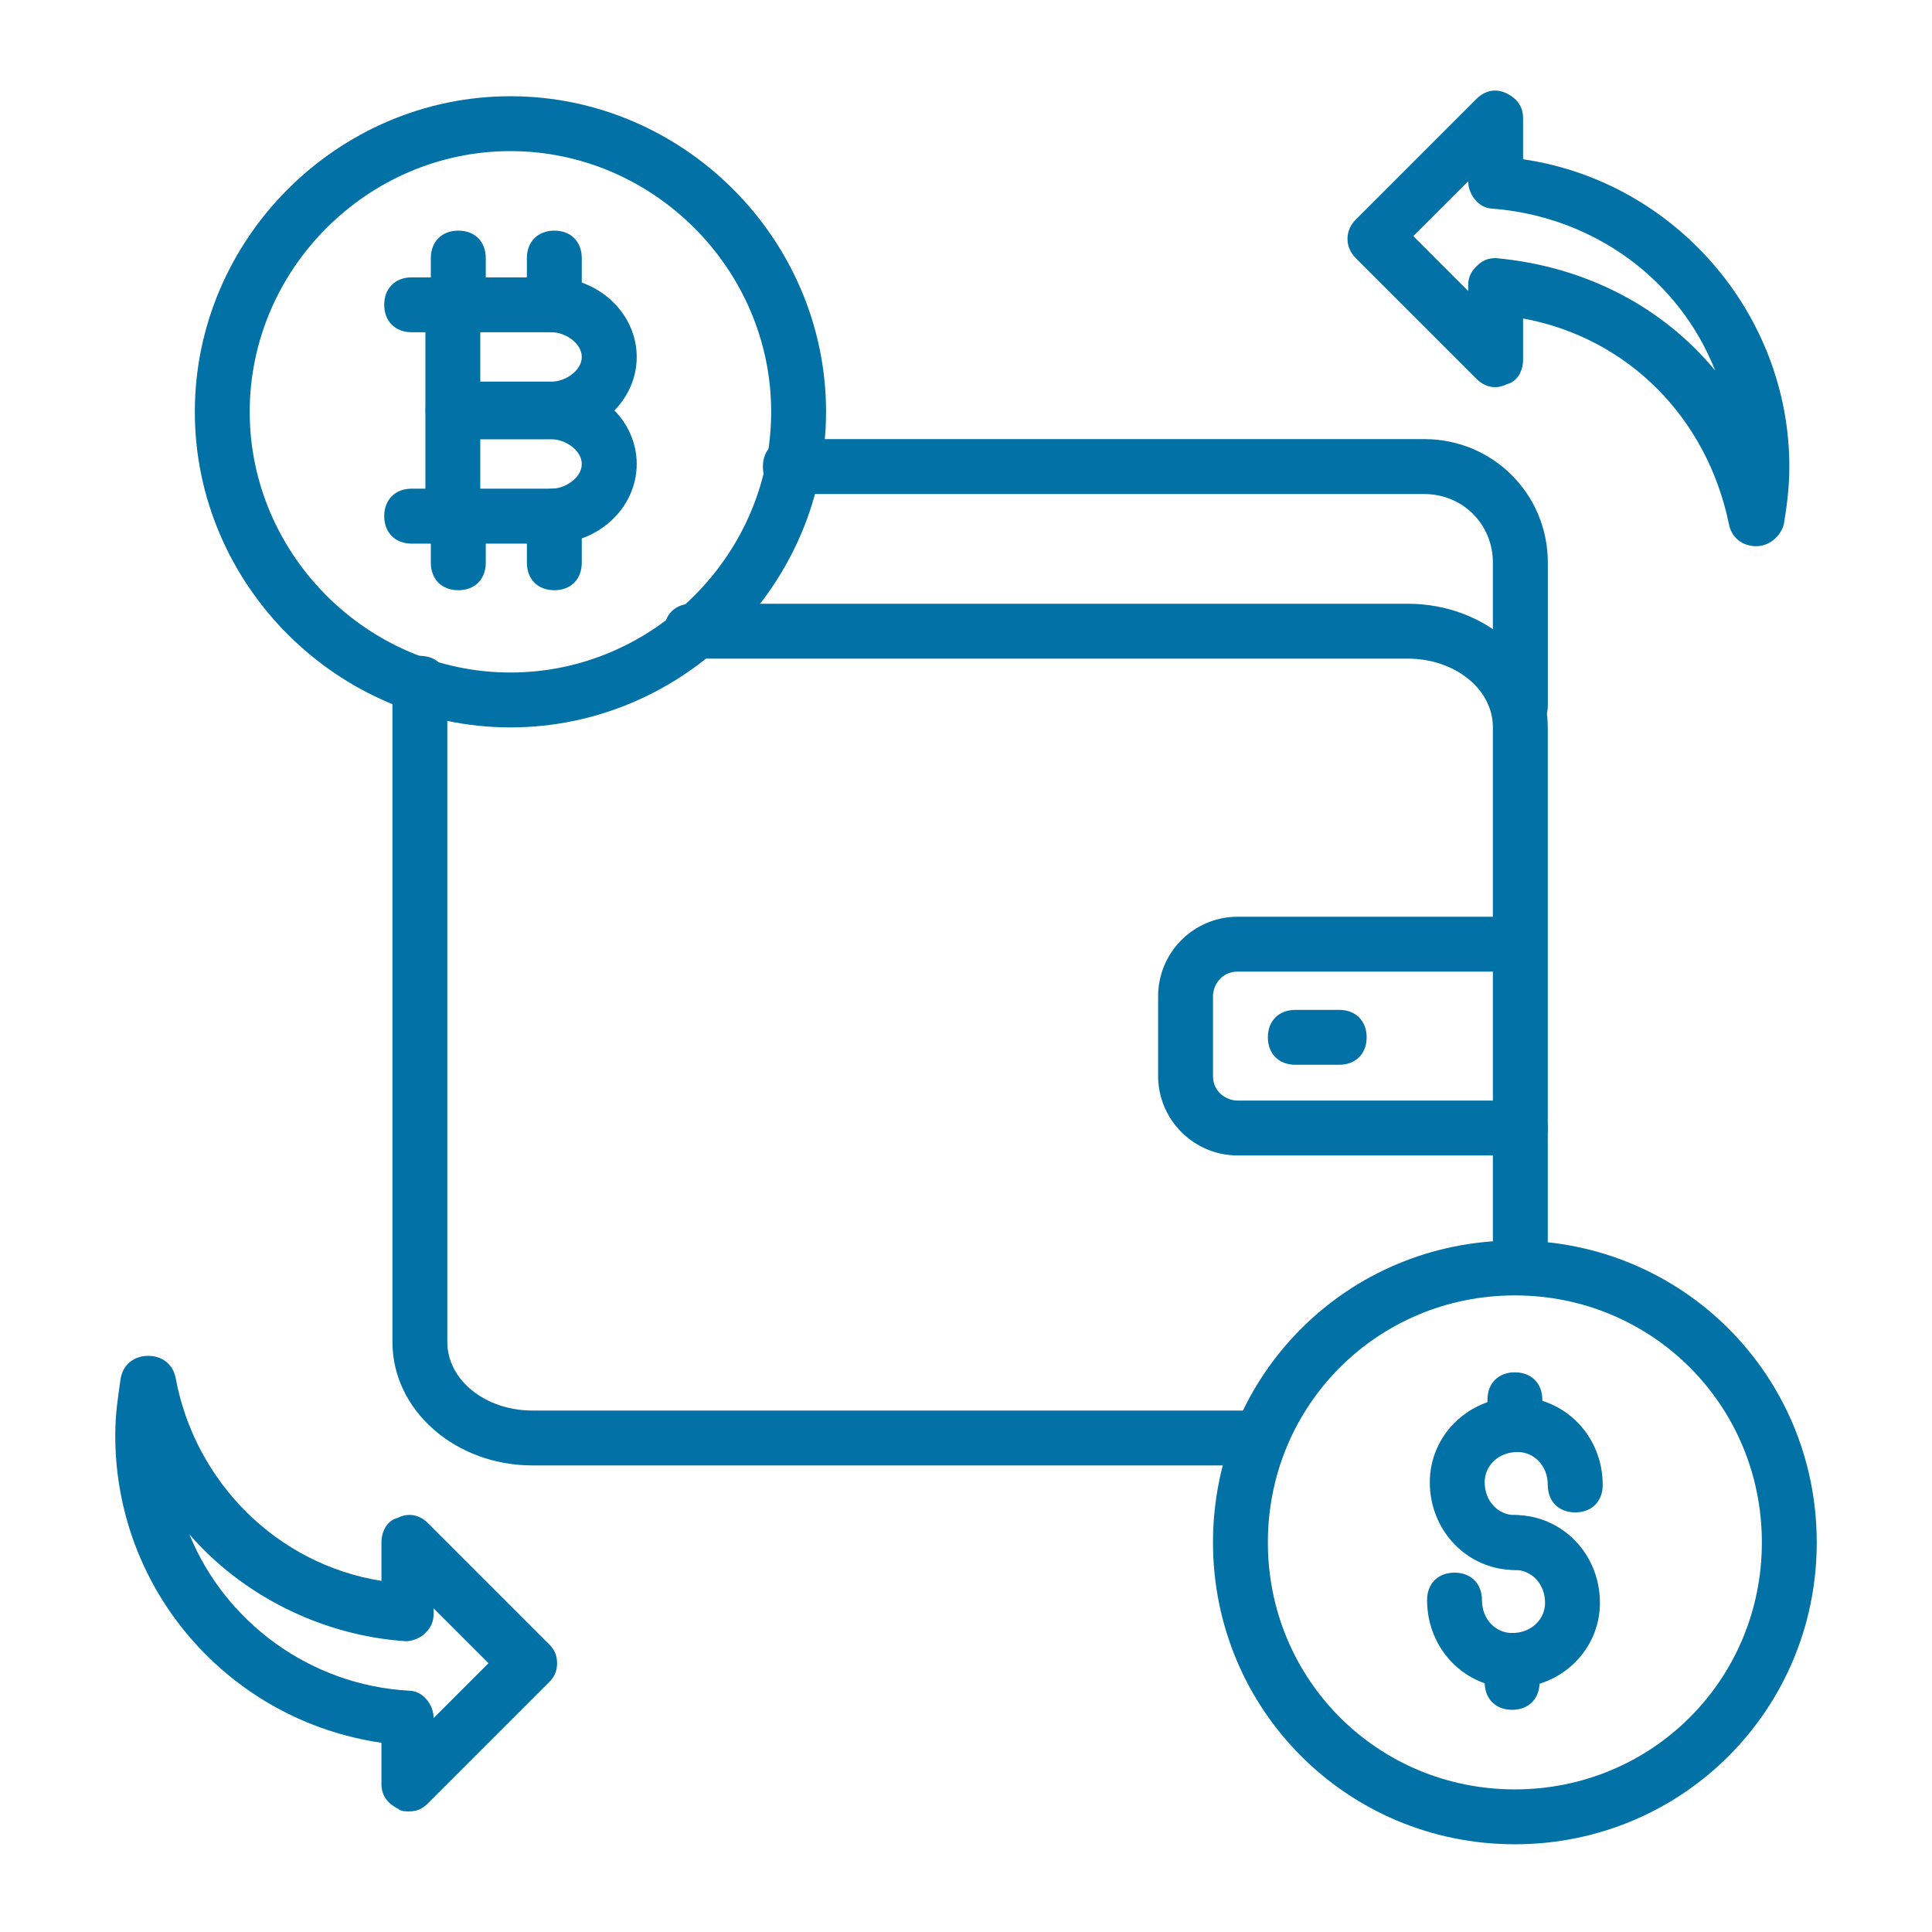
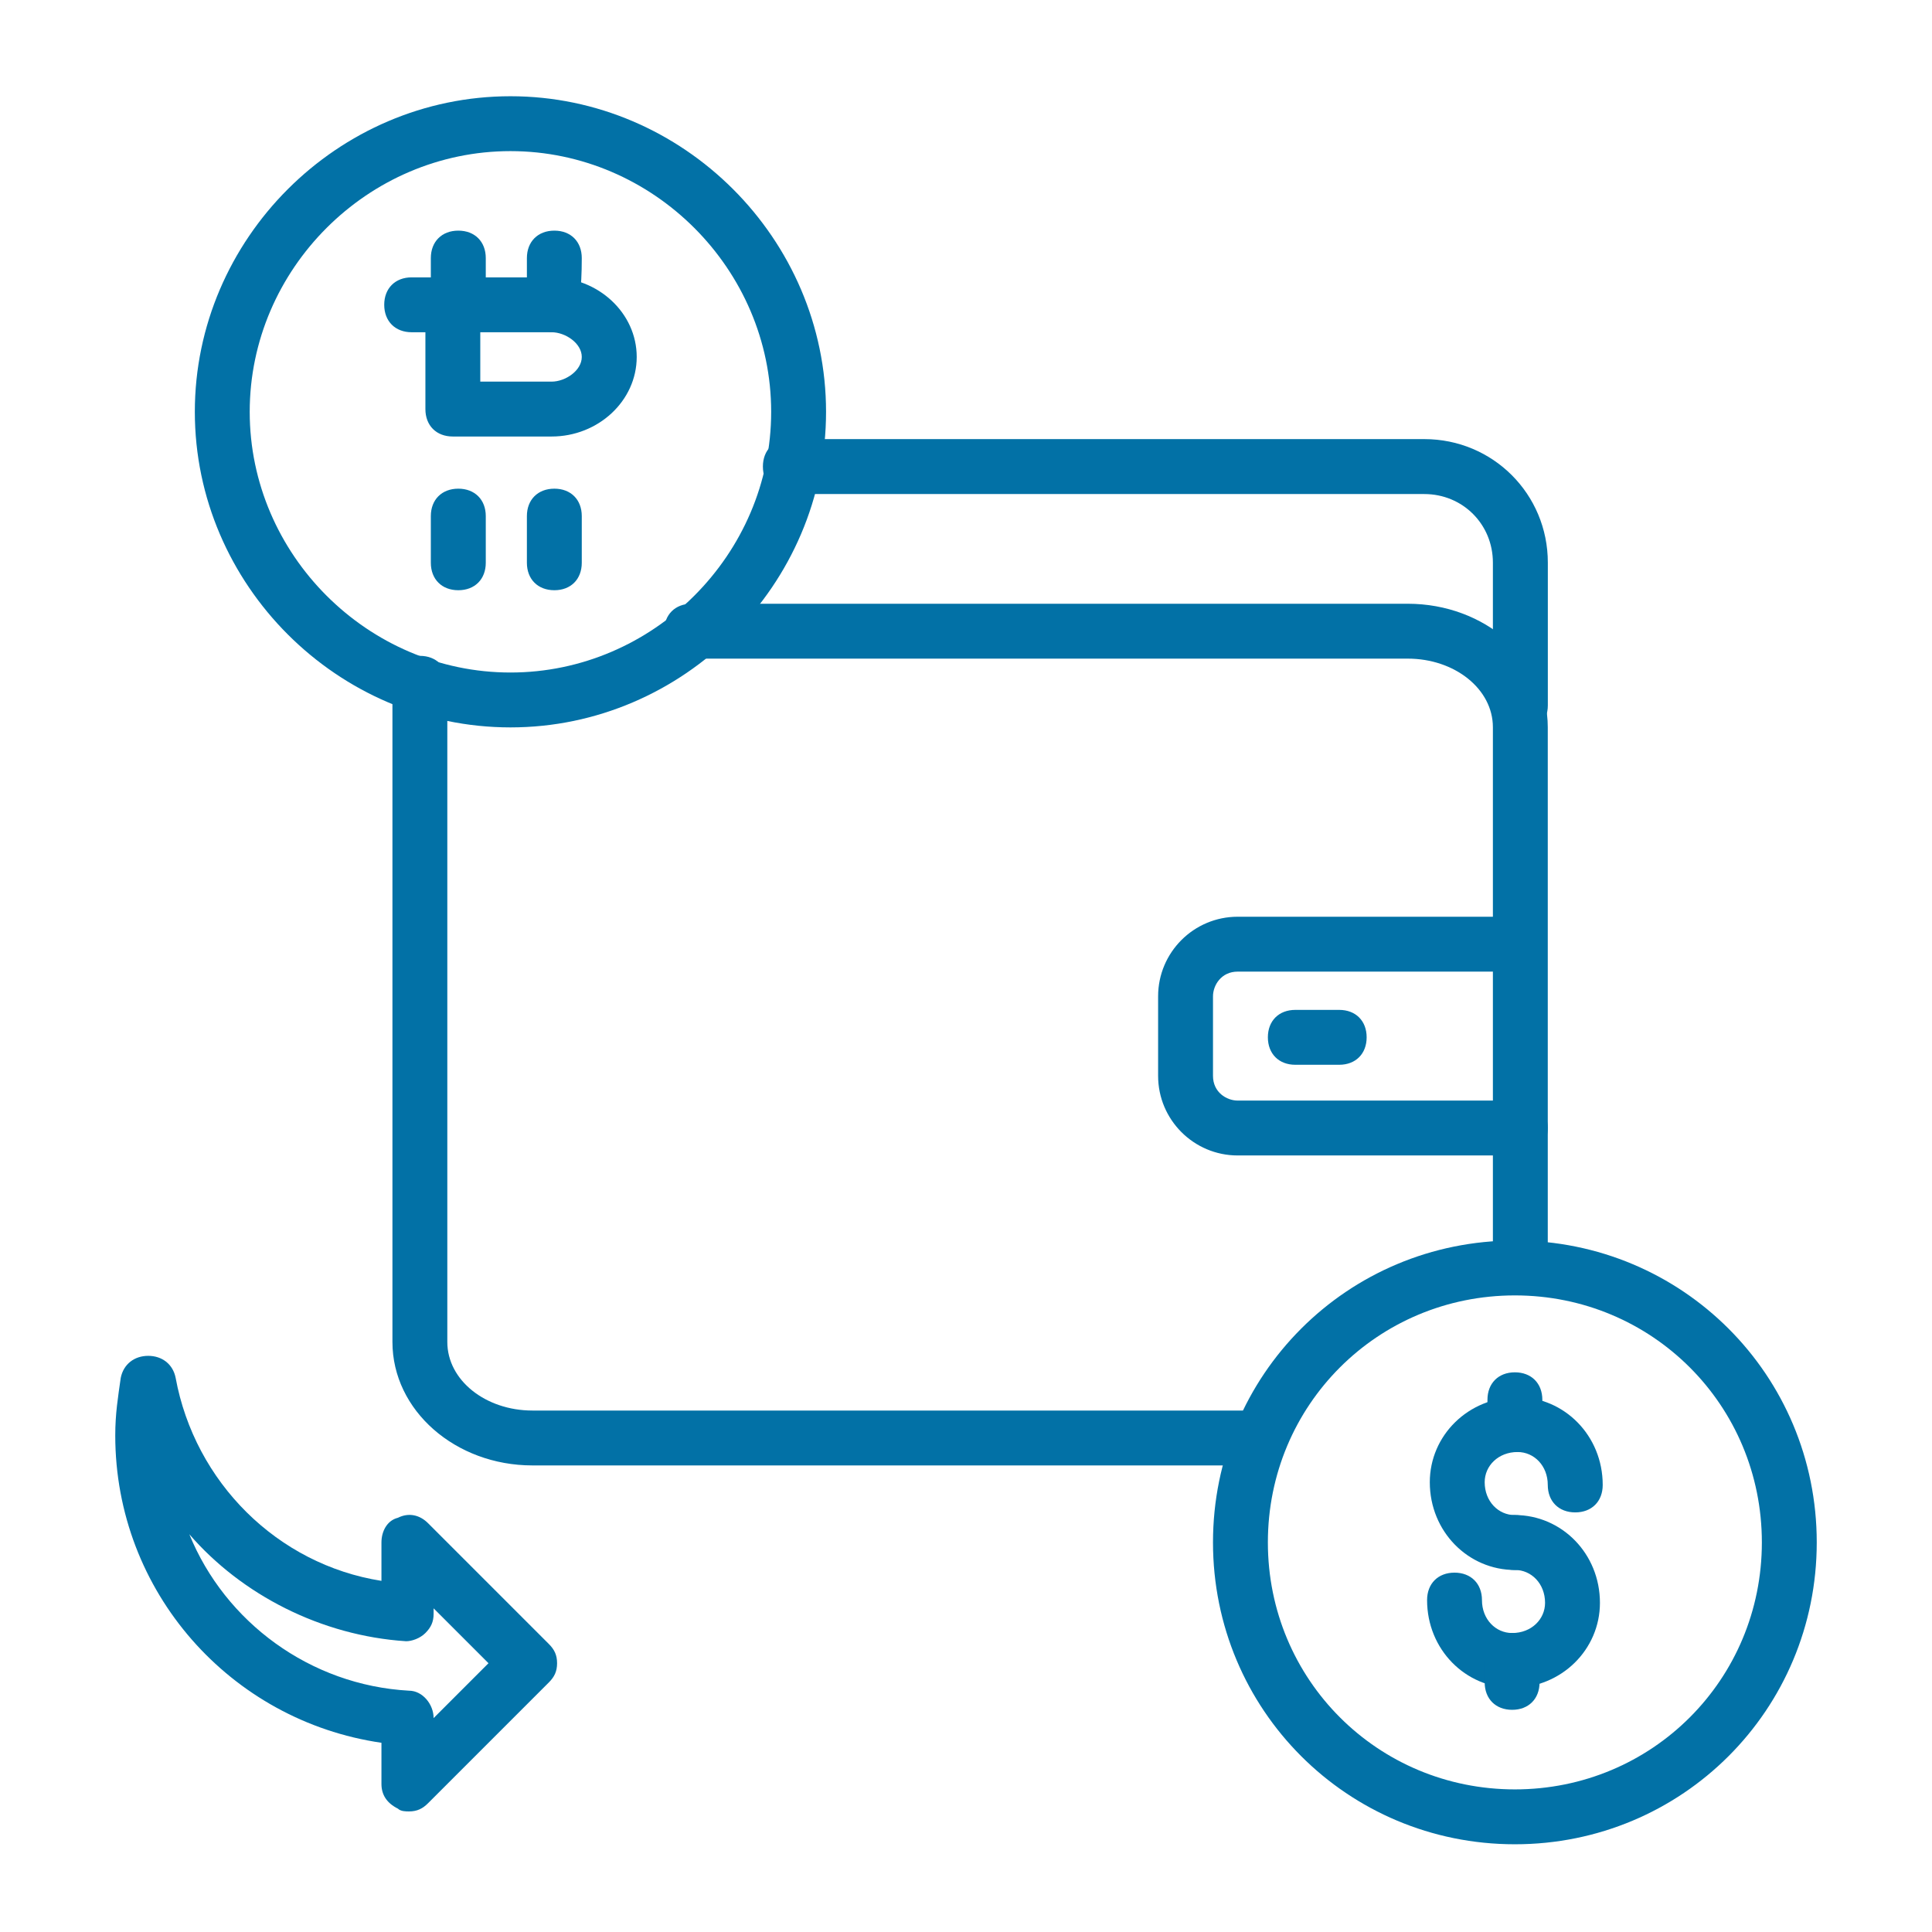
<svg xmlns="http://www.w3.org/2000/svg" width="32" height="32" viewBox="0 0 32 32" fill="none">
  <path d="M25.091 26.004C24.318 26.004 23.682 25.368 23.682 24.55C23.682 23.777 24.318 23.141 25.136 23.141C25.909 23.141 26.546 23.777 26.546 24.595C26.546 24.868 26.364 25.05 26.091 25.05C25.818 25.05 25.636 24.868 25.636 24.595C25.636 24.277 25.409 24.05 25.136 24.05C24.818 24.05 24.591 24.277 24.591 24.55C24.591 24.868 24.818 25.095 25.091 25.095C25.364 25.095 25.546 25.277 25.546 25.55C25.546 25.822 25.364 26.004 25.091 26.004Z" fill="#0271A6" />
  <path d="M25.046 27.957C24.273 27.957 23.637 27.321 23.637 26.503C23.637 26.23 23.818 26.048 24.091 26.048C24.364 26.048 24.546 26.23 24.546 26.503C24.546 26.821 24.773 27.048 25.046 27.048C25.364 27.048 25.591 26.821 25.591 26.548C25.591 26.23 25.364 26.003 25.091 26.003C24.818 26.003 24.637 25.821 24.637 25.548C24.637 25.276 24.818 25.094 25.091 25.094C25.864 25.094 26.5 25.73 26.5 26.548C26.5 27.321 25.864 27.957 25.046 27.957Z" fill="#0271A6" />
  <path d="M25.091 24.049C24.818 24.049 24.637 23.867 24.637 23.594V23.185C24.637 22.912 24.818 22.73 25.091 22.73C25.364 22.73 25.546 22.912 25.546 23.185V23.594C25.546 23.867 25.364 24.049 25.091 24.049Z" fill="#0271A6" />
  <path d="M25.046 28.32C24.773 28.32 24.591 28.138 24.591 27.865V27.501C24.591 27.229 24.773 27.047 25.046 27.047C25.318 27.047 25.5 27.229 25.5 27.501V27.865C25.5 28.138 25.318 28.32 25.046 28.32Z" fill="#0271A6" />
  <path d="M25.182 12.137C24.909 12.137 24.727 11.955 24.727 11.682V9.319C24.727 8.683 24.227 8.183 23.591 8.183H13.091C12.818 8.183 12.636 8.001 12.636 7.728C12.636 7.455 12.818 7.273 13.091 7.273H23.591C24.727 7.273 25.637 8.183 25.637 9.319V11.682C25.637 11.955 25.455 12.137 25.182 12.137Z" fill="#0271A6" />
  <path d="M20.818 24.272H8.818C7.545 24.272 6.5 23.363 6.5 22.227V11.318C6.5 11.045 6.682 10.863 6.955 10.863C7.227 10.863 7.409 11.045 7.409 11.318V22.227C7.409 22.863 8.045 23.363 8.818 23.363H20.818C21.091 23.363 21.273 23.545 21.273 23.818C21.273 24.091 21.091 24.272 20.818 24.272Z" fill="#0271A6" />
  <path d="M25.182 21.409C24.909 21.409 24.727 21.227 24.727 20.954V12.046C24.727 11.409 24.091 10.909 23.318 10.909H11.454C11.182 10.909 11 10.727 11 10.454C11 10.182 11.182 10 11.454 10H23.318C24.591 10 25.636 10.909 25.636 12.046V20.954C25.636 21.227 25.454 21.409 25.182 21.409Z" fill="#0271A6" />
  <path d="M25.182 19.138H20.5C19.773 19.138 19.182 18.547 19.182 17.82V16.502C19.182 15.774 19.773 15.184 20.5 15.184H25.136C25.409 15.184 25.591 15.365 25.591 15.638C25.591 15.911 25.409 16.093 25.136 16.093H20.5C20.227 16.093 20.091 16.32 20.091 16.502V17.82C20.091 18.093 20.318 18.229 20.5 18.229H25.182C25.455 18.229 25.636 18.411 25.636 18.684C25.636 18.956 25.455 19.138 25.182 19.138Z" fill="#0271A6" />
  <path d="M22.182 17.636H21.454C21.182 17.636 21 17.454 21 17.181C21 16.908 21.182 16.727 21.454 16.727H22.182C22.454 16.727 22.636 16.908 22.636 17.181C22.636 17.454 22.454 17.636 22.182 17.636Z" fill="#0271A6" />
  <path d="M9.136 7.23H7.5C7.227 7.23 7.046 7.048 7.046 6.776V5.503H6.818C6.546 5.503 6.364 5.321 6.364 5.048C6.364 4.776 6.546 4.594 6.818 4.594H9.136C9.909 4.594 10.546 5.185 10.546 5.912C10.546 6.639 9.909 7.23 9.136 7.23ZM7.955 6.321H9.136C9.364 6.321 9.636 6.139 9.636 5.912C9.636 5.685 9.364 5.503 9.136 5.503H7.955V6.321Z" fill="#0271A6" />
-   <path d="M9.182 5.502C8.909 5.502 8.727 5.32 8.727 5.048V4.275C8.727 4.002 8.909 3.82 9.182 3.82C9.455 3.82 9.636 4.002 9.636 4.275V5.048C9.636 5.32 9.455 5.502 9.182 5.502Z" fill="#0271A6" />
+   <path d="M9.182 5.502C8.909 5.502 8.727 5.32 8.727 5.048V4.275C8.727 4.002 8.909 3.82 9.182 3.82C9.455 3.82 9.636 4.002 9.636 4.275C9.636 5.32 9.455 5.502 9.182 5.502Z" fill="#0271A6" />
  <path d="M7.591 5.502C7.318 5.502 7.136 5.32 7.136 5.048V4.275C7.136 4.002 7.318 3.82 7.591 3.82C7.864 3.82 8.046 4.002 8.046 4.275V5.048C8.046 5.32 7.864 5.502 7.591 5.502Z" fill="#0271A6" />
  <path d="M7.591 9.776C7.318 9.776 7.136 9.594 7.136 9.321V8.548C7.136 8.276 7.318 8.094 7.591 8.094C7.864 8.094 8.046 8.276 8.046 8.548V9.321C8.046 9.594 7.864 9.776 7.591 9.776Z" fill="#0271A6" />
  <path d="M9.182 9.776C8.909 9.776 8.727 9.594 8.727 9.321V8.548C8.727 8.276 8.909 8.094 9.182 8.094C9.455 8.094 9.636 8.276 9.636 8.548V9.321C9.636 9.594 9.455 9.776 9.182 9.776Z" fill="#0271A6" />
-   <path d="M7.5 9.049C7.409 9.049 7.364 9.049 7.318 9.004H6.818C6.546 9.004 6.364 8.822 6.364 8.549C6.364 8.276 6.546 8.094 6.818 8.094H7.046V6.822C7.046 6.549 7.227 6.367 7.5 6.367H9.136C9.909 6.367 10.546 6.958 10.546 7.685C10.546 8.413 9.909 9.004 9.136 9.004H7.682C7.636 9.049 7.591 9.049 7.5 9.049ZM7.955 8.094H9.136C9.364 8.094 9.636 7.913 9.636 7.685C9.636 7.458 9.364 7.276 9.136 7.276H7.955V8.094Z" fill="#0271A6" />
  <path d="M8.455 12.048C5.591 12.048 3.227 9.685 3.227 6.821C3.227 3.957 5.591 1.594 8.455 1.594C11.318 1.594 13.682 3.957 13.682 6.821C13.682 9.685 11.318 12.048 8.455 12.048ZM8.455 2.503C6.091 2.503 4.136 4.457 4.136 6.821C4.136 9.185 6.091 11.139 8.455 11.139C10.818 11.139 12.773 9.185 12.773 6.821C12.773 4.457 10.818 2.503 8.455 2.503Z" fill="#0271A6" />
  <path d="M25.091 30.547C22.318 30.547 20.091 28.32 20.091 25.547C20.091 22.774 22.318 20.547 25.091 20.547C27.864 20.547 30.091 22.774 30.091 25.547C30.091 28.32 27.864 30.547 25.091 30.547ZM25.091 21.456C22.818 21.456 21 23.274 21 25.547C21 27.82 22.818 29.638 25.091 29.638C27.364 29.638 29.182 27.82 29.182 25.547C29.182 23.274 27.364 21.456 25.091 21.456Z" fill="#0271A6" />
-   <path d="M29.091 9.047C28.864 9.047 28.682 8.911 28.637 8.684C28.273 6.911 26.955 5.593 25.227 5.275V5.956C25.227 6.138 25.137 6.32 24.955 6.365C24.773 6.456 24.591 6.411 24.455 6.275L22.455 4.275C22.273 4.093 22.273 3.82 22.455 3.638L24.455 1.638C24.591 1.502 24.773 1.456 24.955 1.547C25.137 1.638 25.227 1.775 25.227 1.956V2.638C27.727 3.002 29.637 5.184 29.637 7.729C29.637 8.093 29.591 8.411 29.546 8.684C29.5 8.865 29.318 9.047 29.091 9.047ZM24.773 4.275C26.273 4.411 27.546 5.093 28.409 6.138C27.818 4.638 26.409 3.593 24.727 3.456C24.5 3.456 24.318 3.229 24.318 3.002L23.409 3.911L24.318 4.82V4.729C24.318 4.593 24.364 4.502 24.455 4.411C24.546 4.32 24.637 4.275 24.773 4.275Z" fill="#0271A6" />
  <path d="M6.773 30.003C6.727 30.003 6.636 30.003 6.591 29.957C6.409 29.866 6.318 29.73 6.318 29.548V28.866C3.818 28.503 1.909 26.366 1.909 23.775C1.909 23.412 1.955 23.139 2 22.821C2.046 22.593 2.227 22.457 2.455 22.457C2.682 22.457 2.864 22.593 2.909 22.821C3.227 24.548 4.591 25.912 6.318 26.184V25.548C6.318 25.366 6.409 25.184 6.591 25.139C6.773 25.048 6.955 25.093 7.091 25.23L9.091 27.23C9.182 27.321 9.227 27.412 9.227 27.548C9.227 27.684 9.182 27.775 9.091 27.866L7.091 29.866C7 29.957 6.909 30.003 6.773 30.003ZM3.136 25.412C3.727 26.866 5.136 27.912 6.773 28.003C7 28.003 7.182 28.23 7.182 28.457L8.091 27.548L7.182 26.639V26.73C7.182 26.866 7.136 26.957 7.046 27.048C6.955 27.139 6.818 27.184 6.727 27.184C5.318 27.093 4 26.412 3.136 25.412Z" fill="#0271A6" />
</svg>